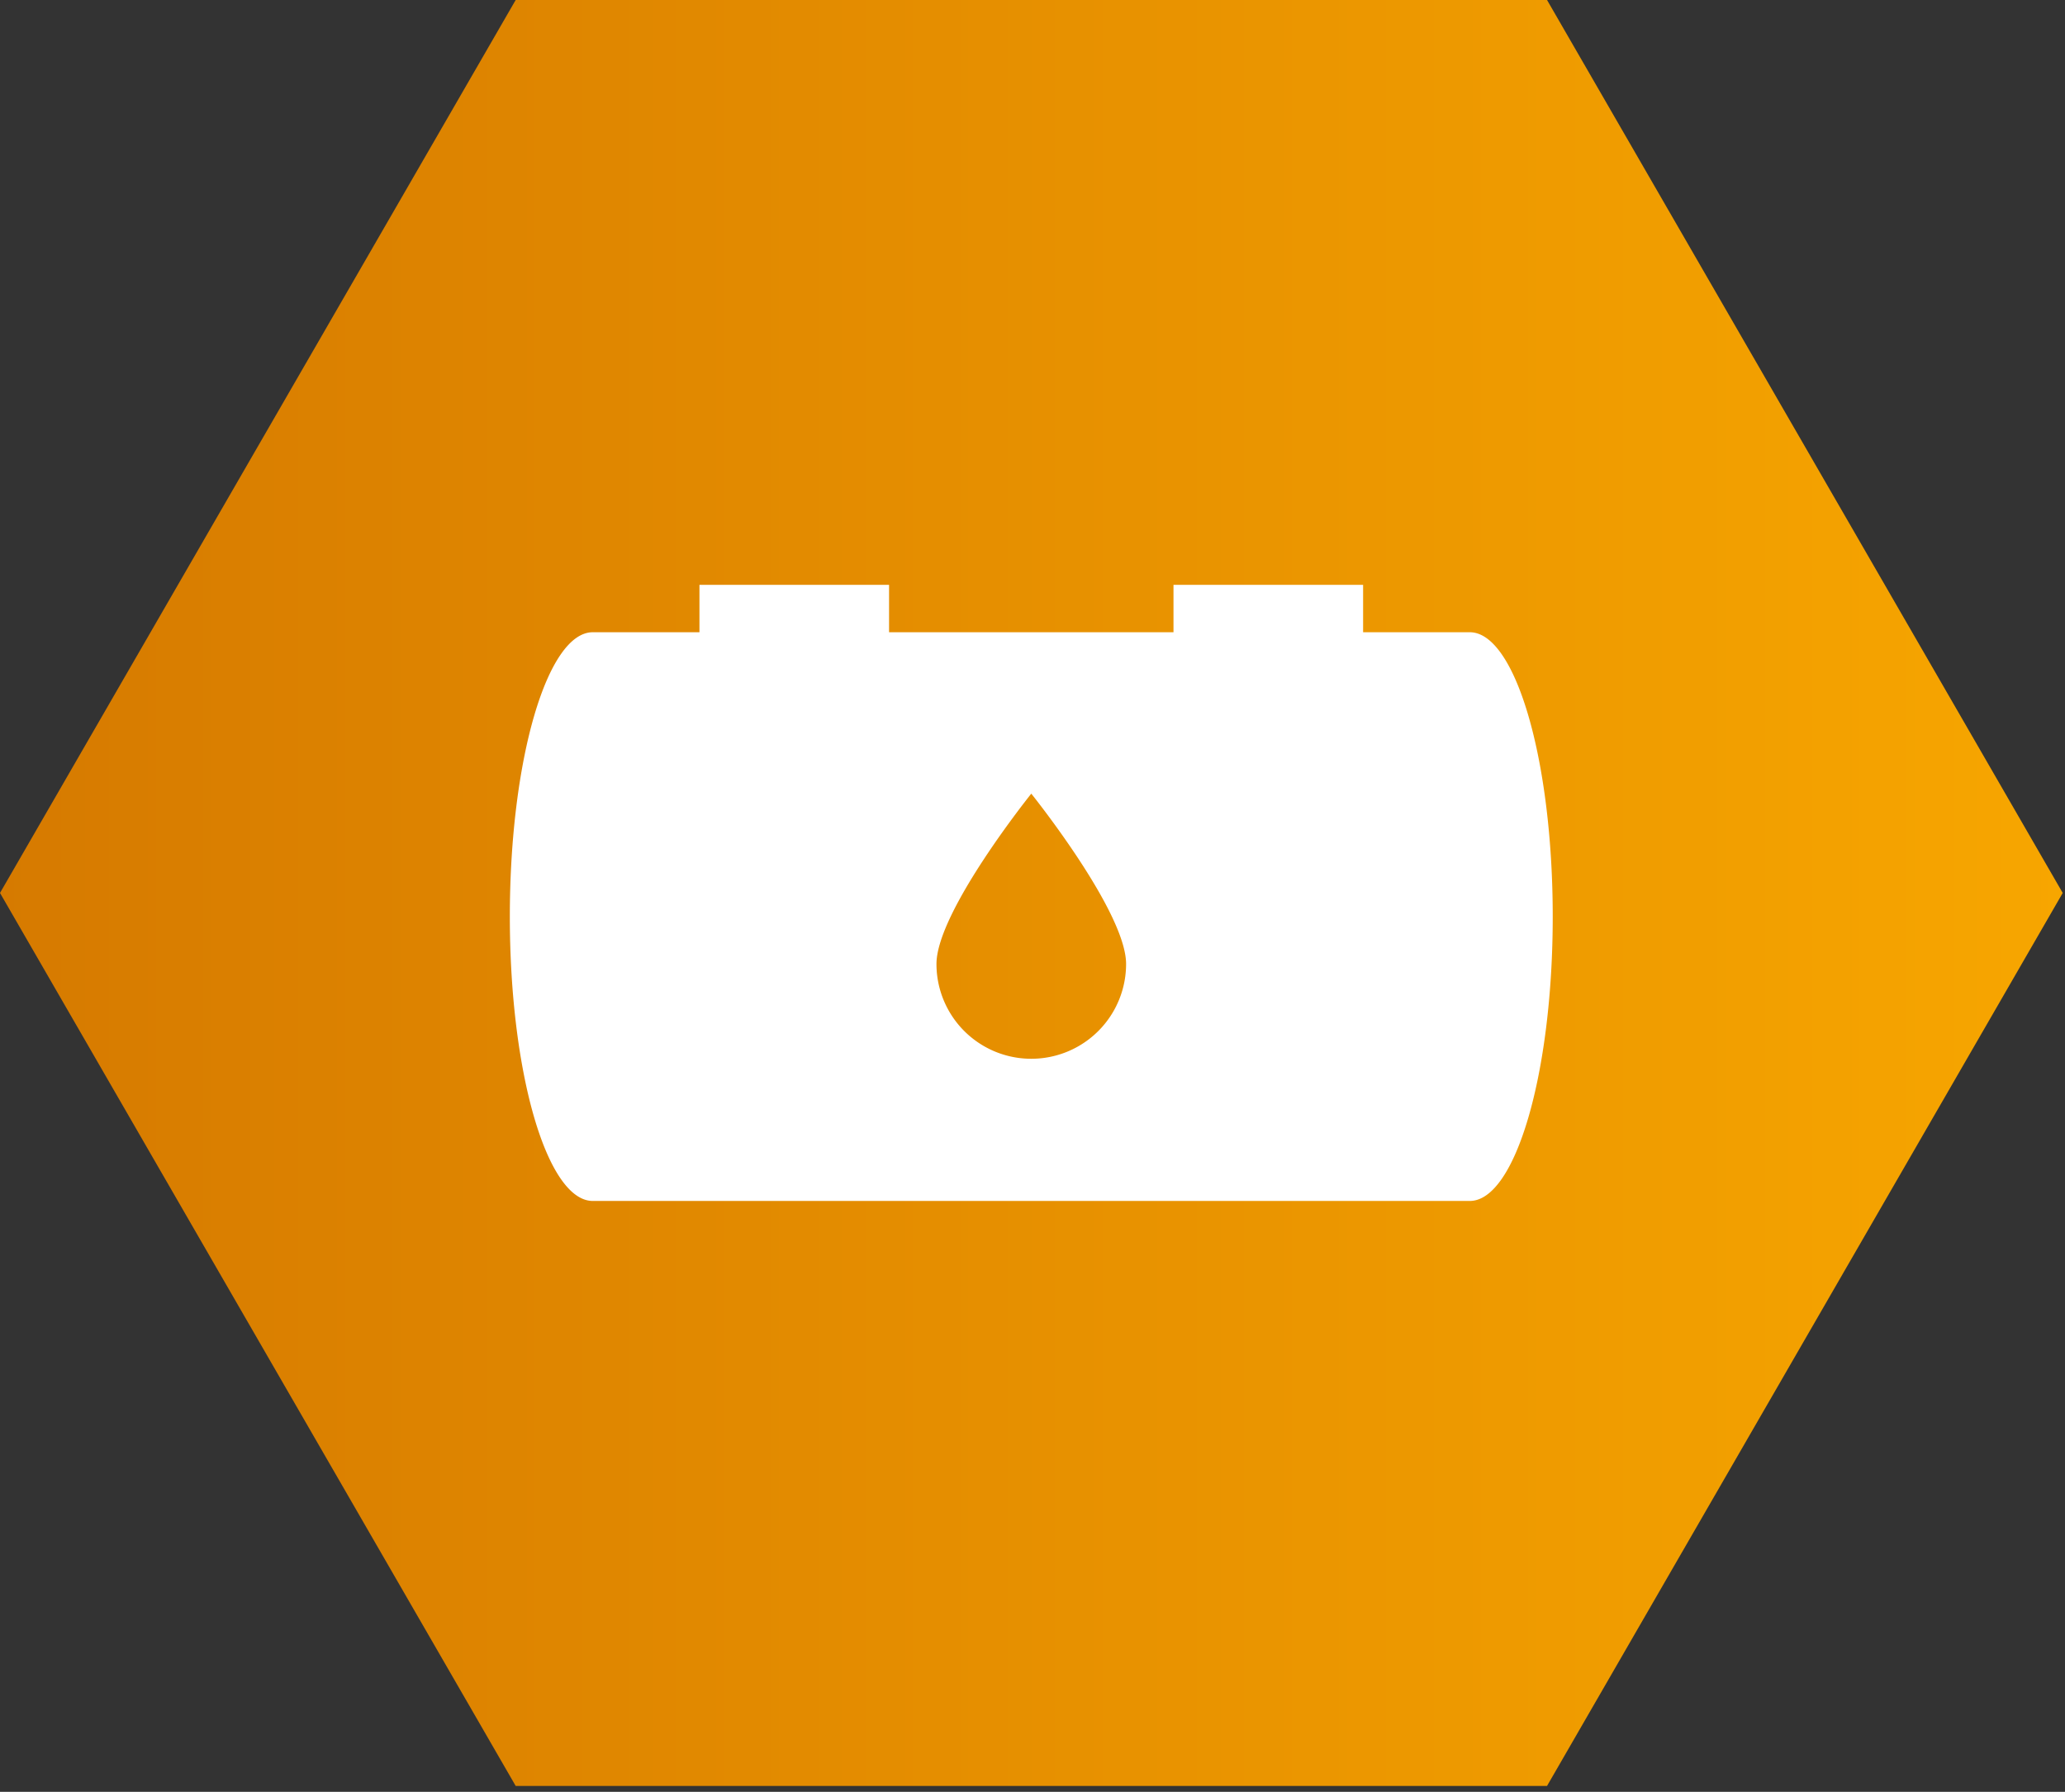
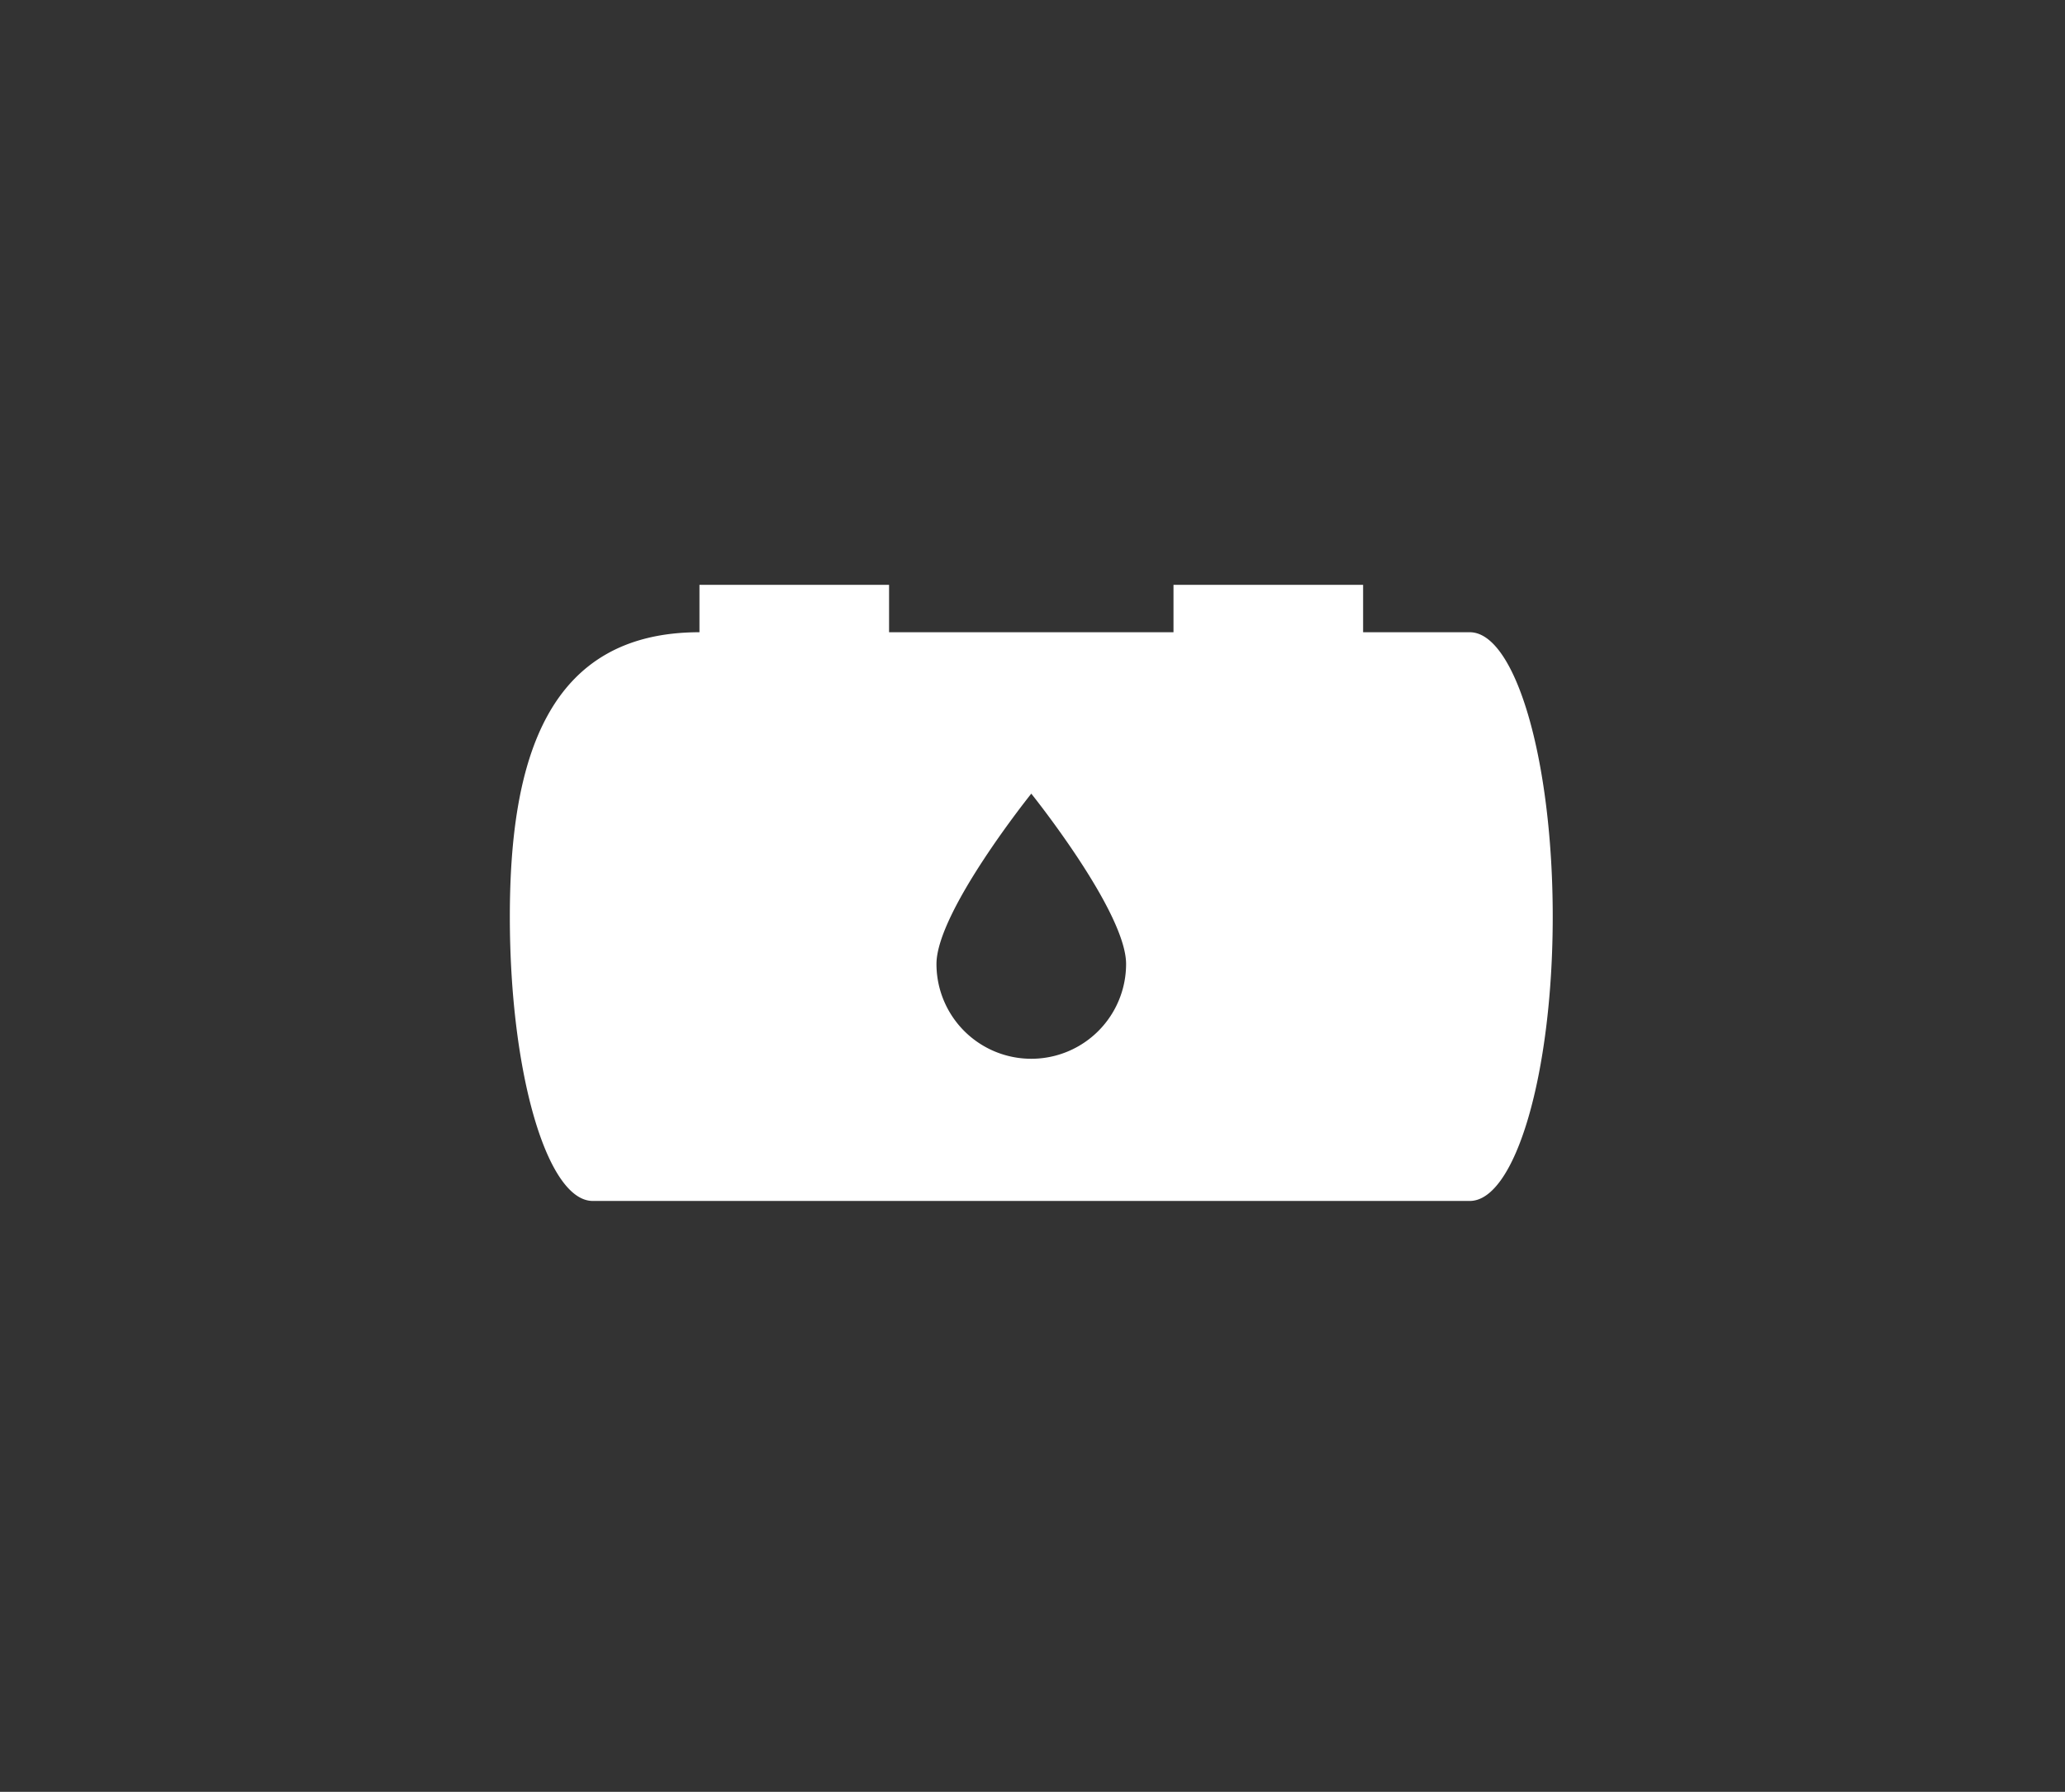
<svg xmlns="http://www.w3.org/2000/svg" xml:space="preserve" style="fill-rule:evenodd;clip-rule:evenodd;stroke-linejoin:round;stroke-miterlimit:2" viewBox="0 0 159 138">
  <rect x="0" y="0" width="159" height="138" fill="#333333" stroke="none" />
-   <path d="M39.706.455 0 69.227 39.706 138h79.412l39.706-68.773L119.118.455H39.706Z" style="fill:url(#a)" transform="translate(0 -.455)" />
-   <path d="M5 5v1H2.75C1.79 6 1 8.686 1 12s.79 6 1.75 6h18.5c.96 0 1.75-2.686 1.75-6s-.79-6-1.75-6H19V5h-4v1H9V5H5Zm7 4.406s2 2.489 2 3.594a2 2 0 0 1-4 0c0-1.105 2-3.594 2-3.594Z" style="fill:#fff;fill-rule:nonzero" transform="translate(35.606 26.792) scale(3.65)" />
+   <path d="M5 5v1C1.79 6 1 8.686 1 12s.79 6 1.75 6h18.5c.96 0 1.75-2.686 1.75-6s-.79-6-1.75-6H19V5h-4v1H9V5H5Zm7 4.406s2 2.489 2 3.594a2 2 0 0 1-4 0c0-1.105 2-3.594 2-3.594Z" style="fill:#fff;fill-rule:nonzero" transform="translate(35.606 26.792) scale(3.65)" />
  <defs>
    <linearGradient id="a" x1="0" x2="1" y1="0" y2="0" gradientTransform="translate(0 69.228) scale(158.824)" gradientUnits="userSpaceOnUse">
      <stop offset="0" style="stop-color:#d67a00;stop-opacity:1" />
      <stop offset="1" style="stop-color:#f7a600;stop-opacity:1" />
    </linearGradient>
  </defs>
</svg>